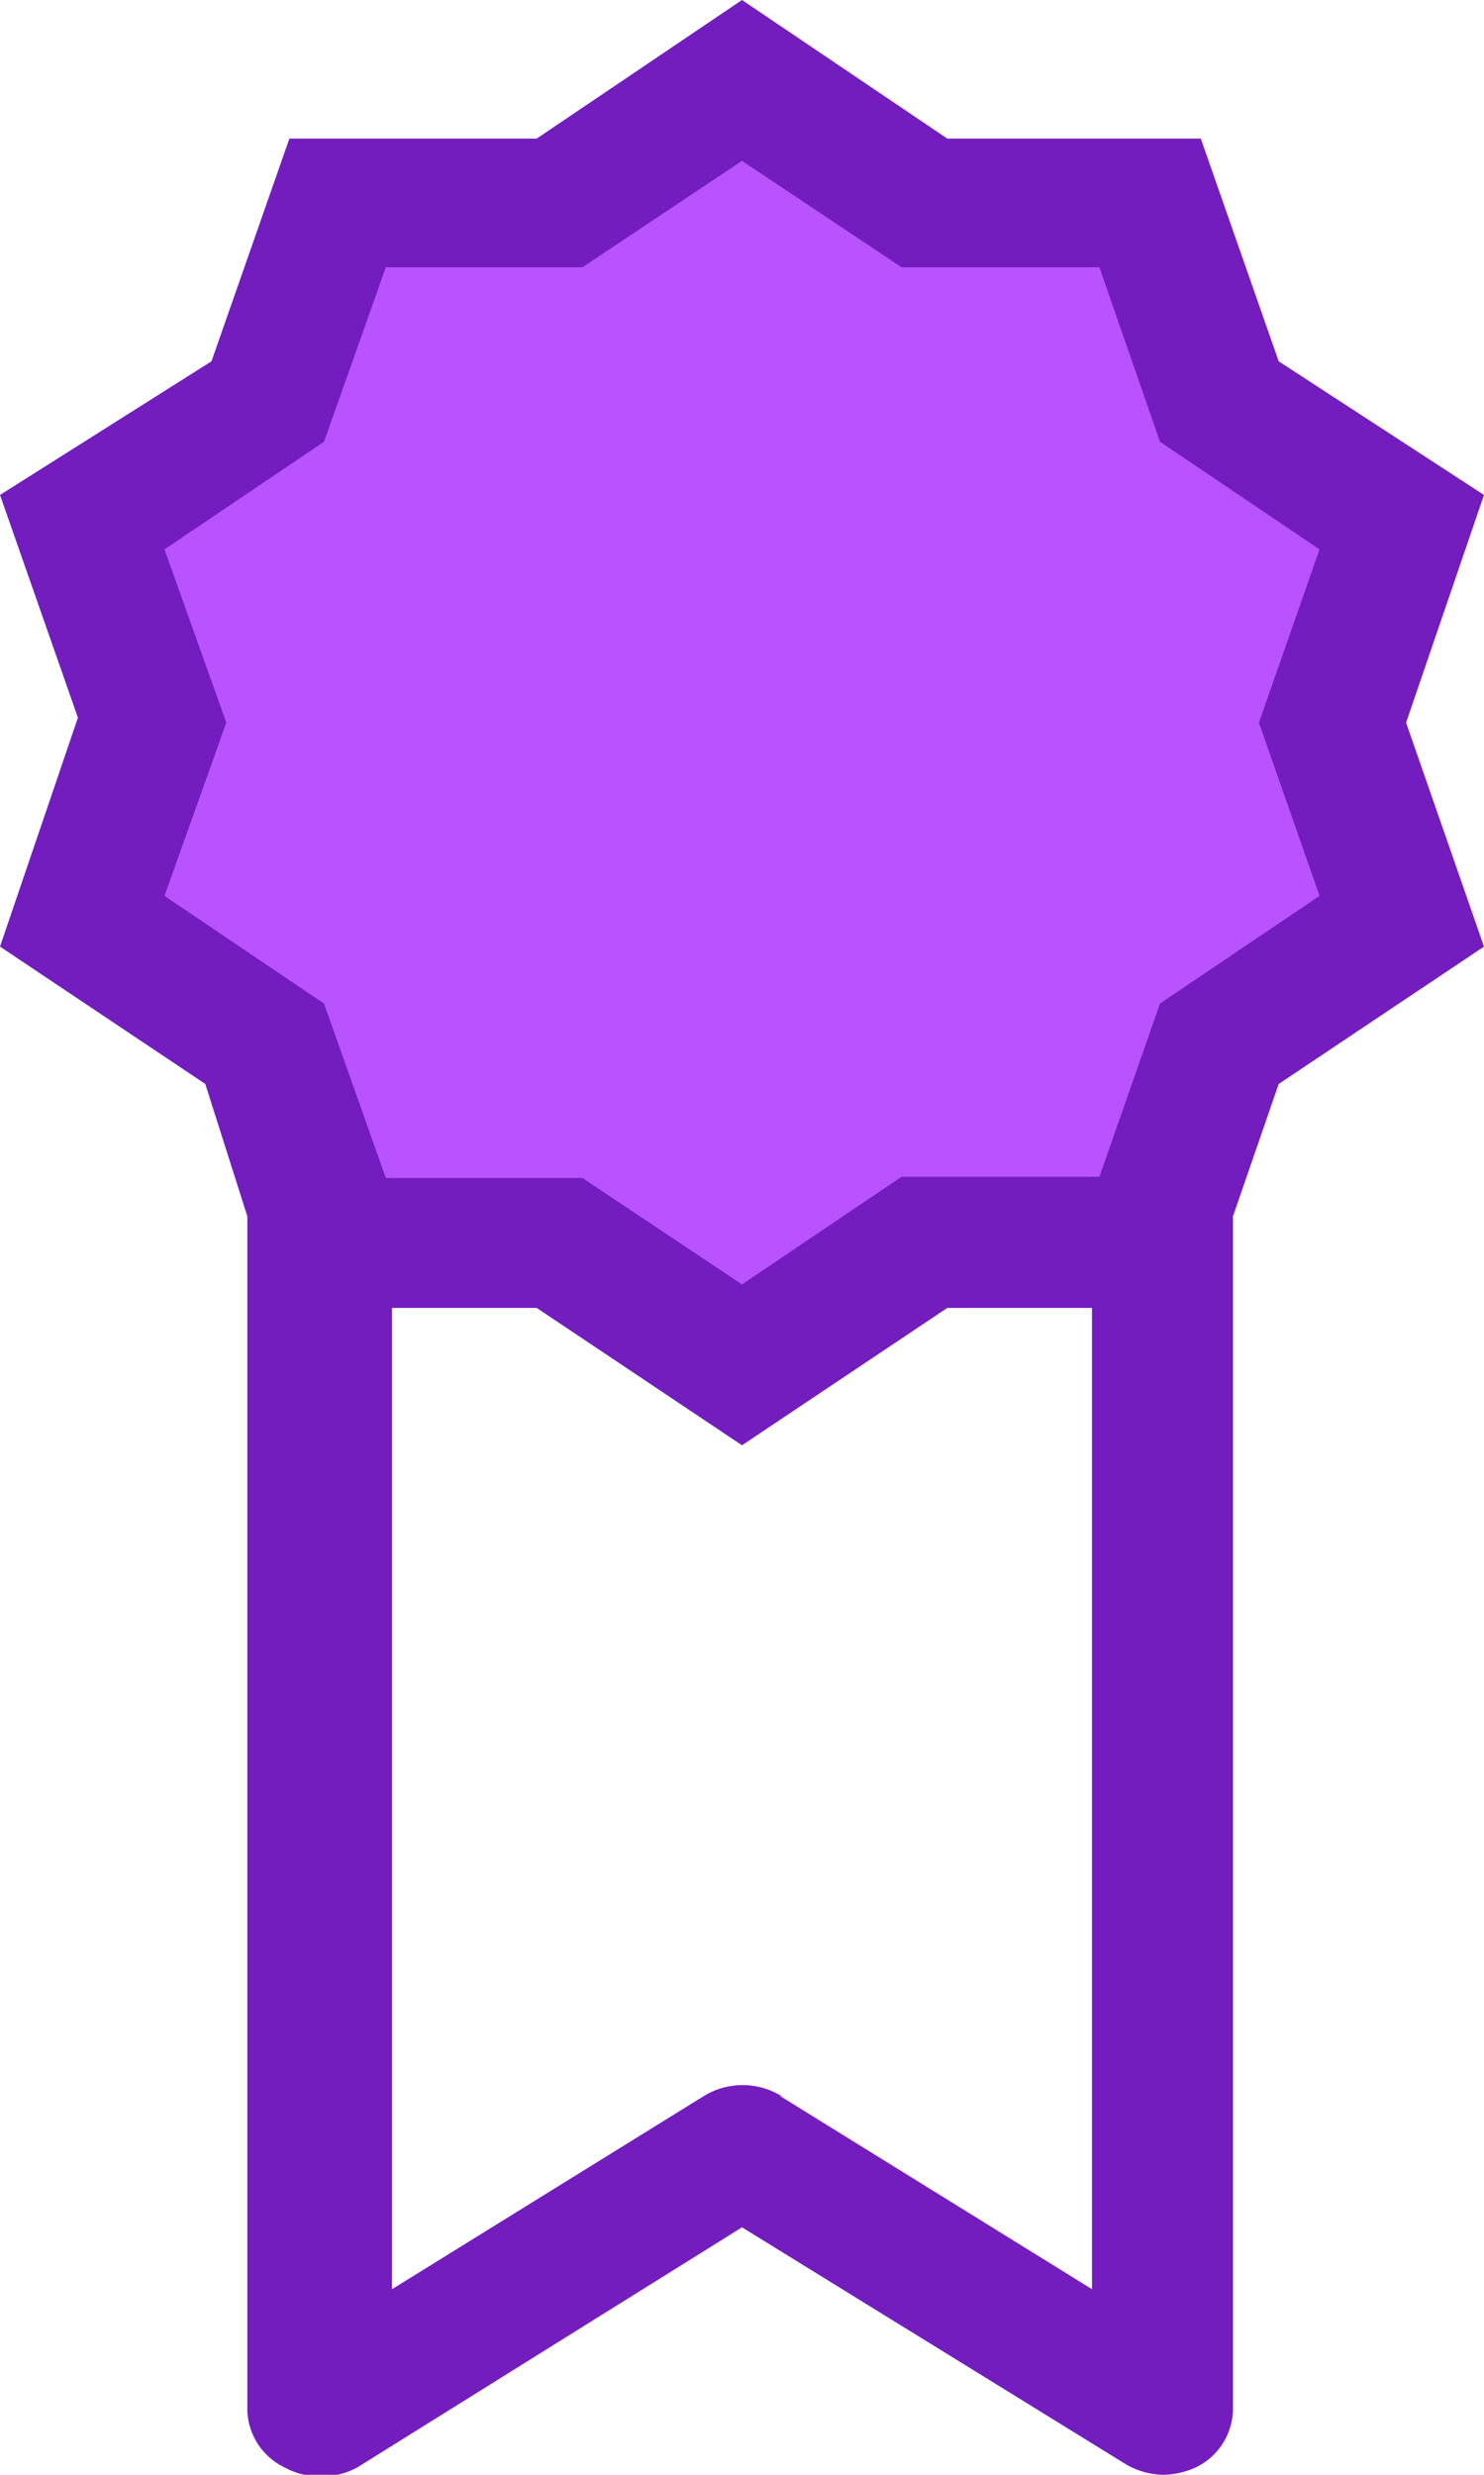
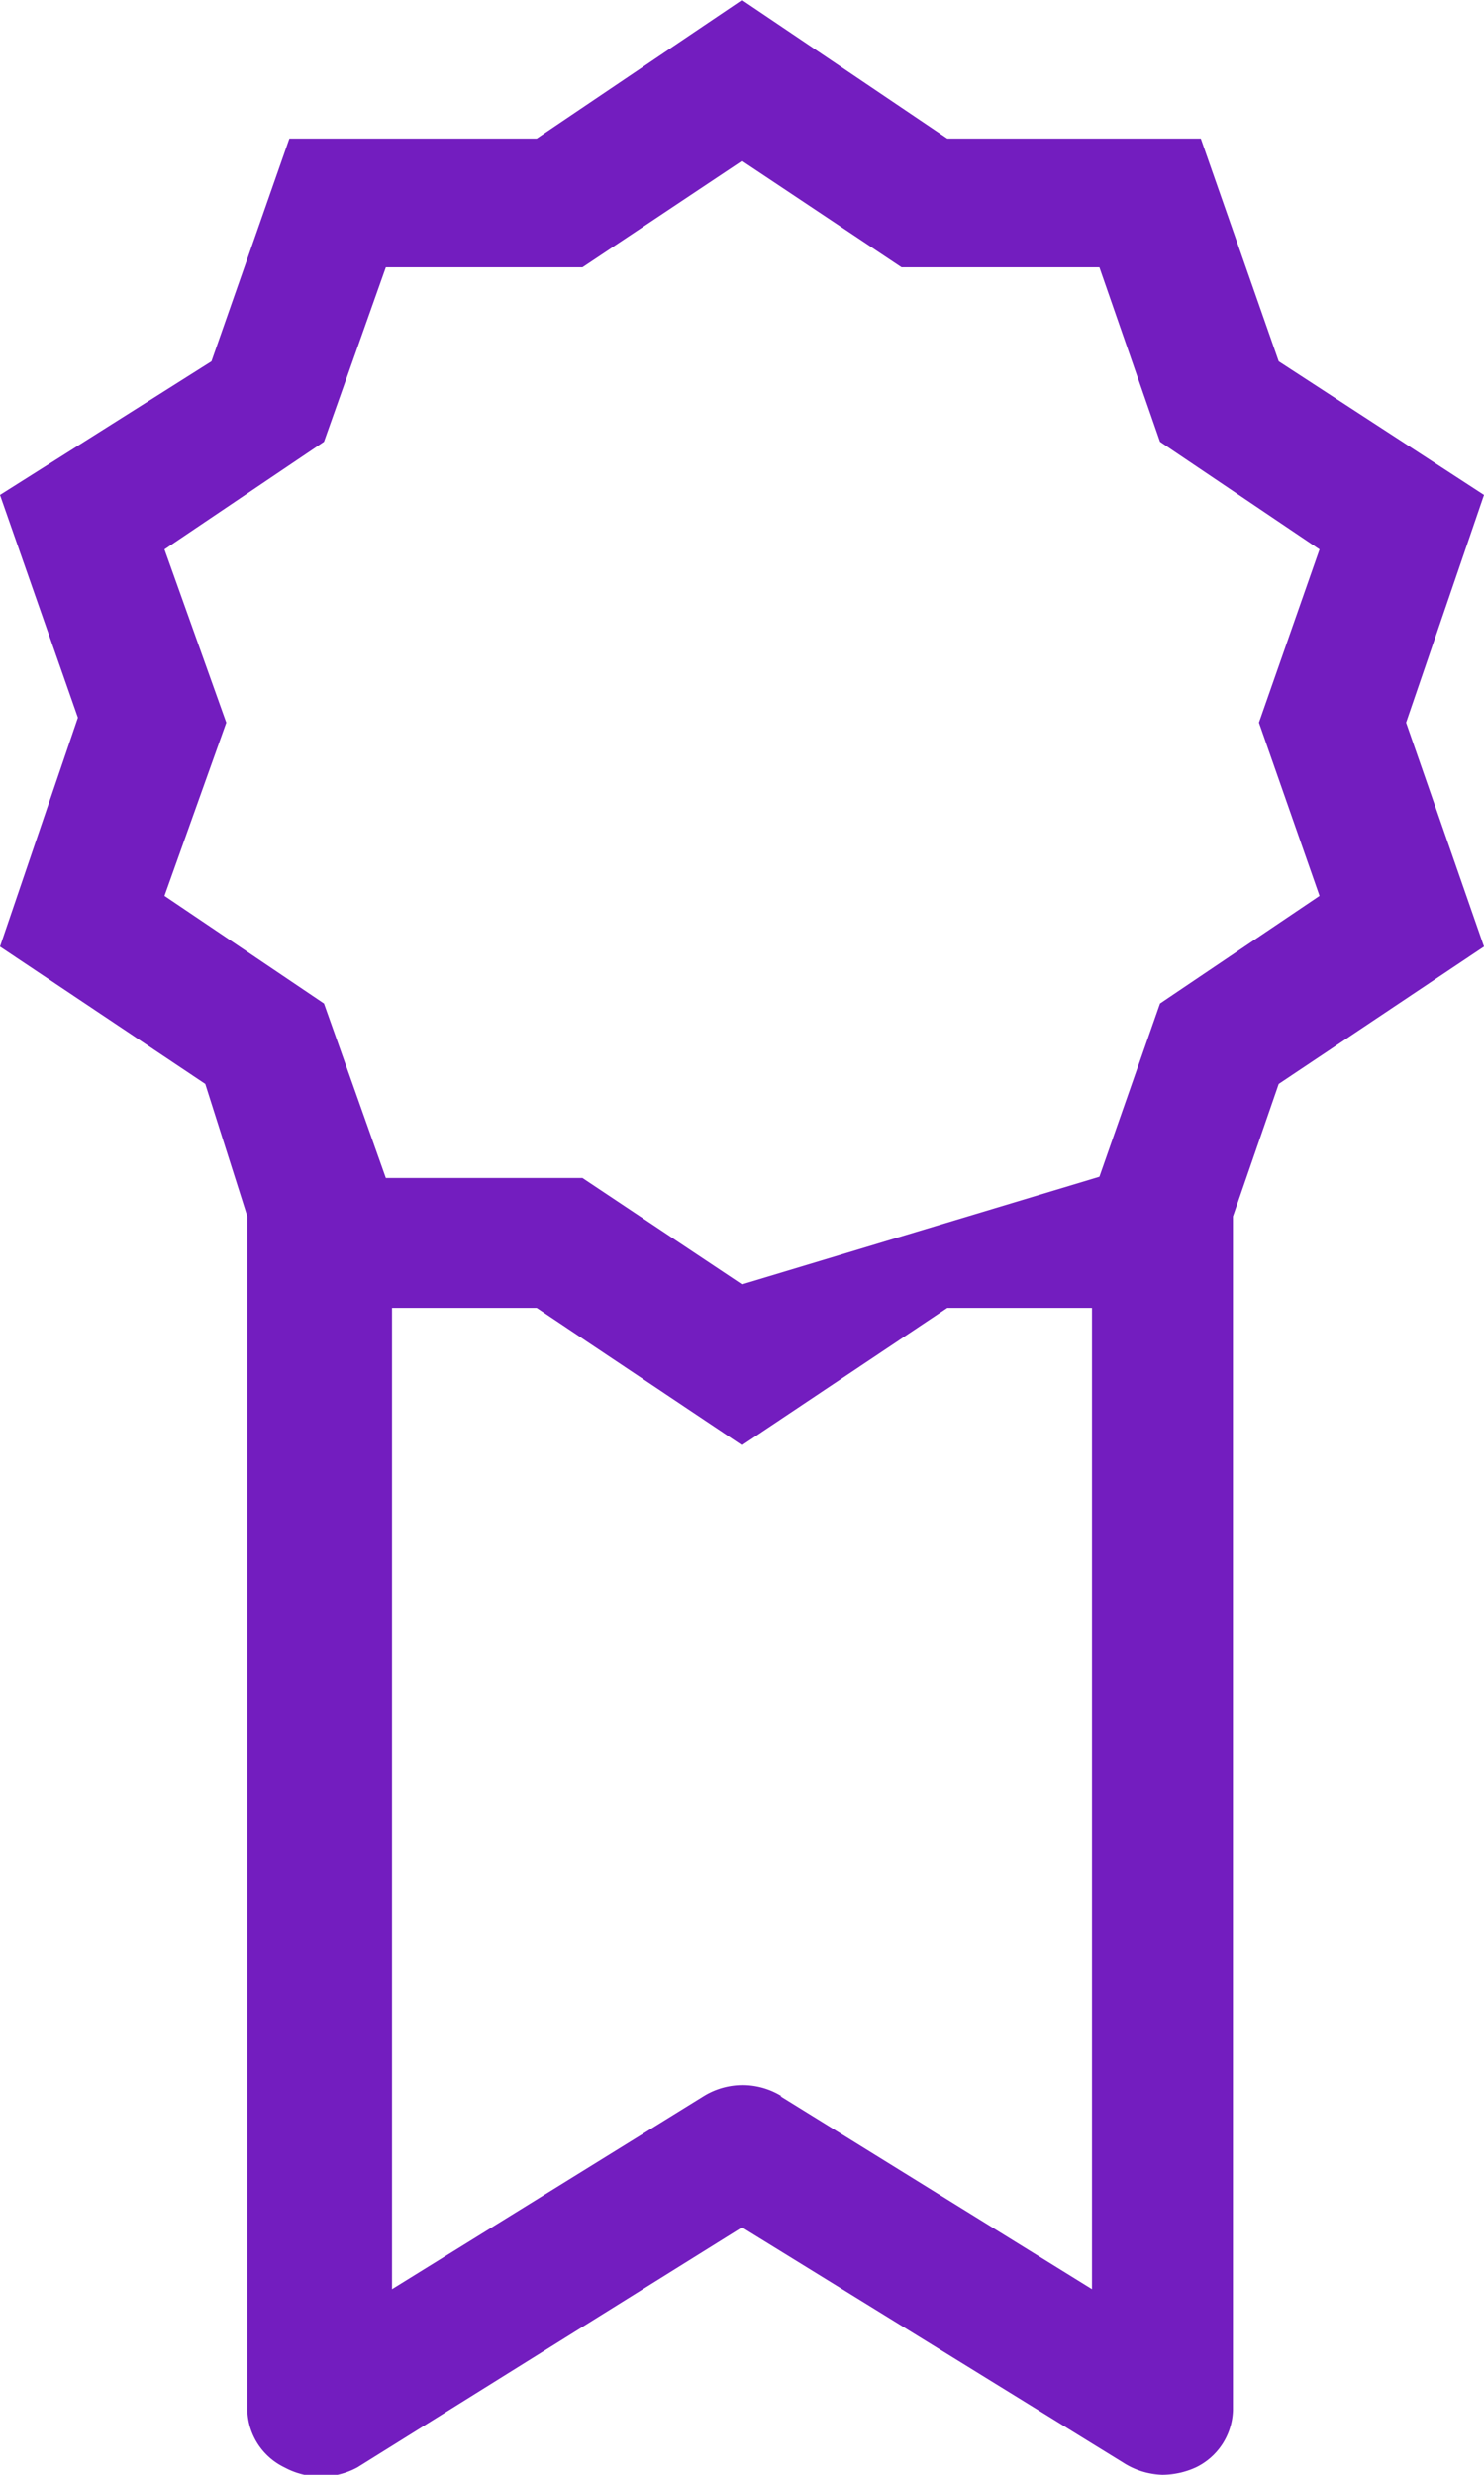
<svg xmlns="http://www.w3.org/2000/svg" viewBox="0 0 12 20">
  <defs>
    <style>.cls-1{fill:#b853ff;}.cls-2{fill:#731dbf;}</style>
  </defs>
  <g id="Layer_2" data-name="Layer 2">
    <g id="Layer_1-2" data-name="Layer 1">
      <g id="coaching">
-         <rect class="cls-1" x="0.85" y="1.06" width="10.14" height="9.39" rx="4.69" />
-         <path class="cls-2" d="M12,4,10.34,2.92l-.63-1.8H7.66L6,0,4.34,1.12h-2l-.63,1.8L0,4l.63,1.8L0,7.65,1.66,8.76,2,9.83v9.65a.53.53,0,0,0,.3.46.62.62,0,0,0,.59,0L6,18l3.08,1.9A.62.62,0,0,0,9.4,20a.66.66,0,0,0,.27-.06.53.53,0,0,0,.3-.46V9.83l.37-1.07L12,7.65l-.63-1.81ZM6.32,16.94a.6.6,0,0,0-.63,0L3.17,18.5V10.57H4.34L6,11.68l1.66-1.11H8.83V18.5L6.31,16.94Zm4.35-9.7-1.29.87-.49,1.4H7.29L6,10.38,4.71,9.52H3.12l-.5-1.41L1.33,7.24l.5-1.4-.5-1.4,1.29-.87.5-1.41H4.71L6,1.3l1.29.86h1.6l.49,1.41,1.29.87-.49,1.4.49,1.4Z" />
+         <path class="cls-2" d="M12,4,10.34,2.92l-.63-1.8H7.66L6,0,4.34,1.12h-2l-.63,1.8L0,4l.63,1.8L0,7.65,1.66,8.76,2,9.83v9.65a.53.53,0,0,0,.3.46.62.62,0,0,0,.59,0L6,18l3.08,1.9A.62.62,0,0,0,9.4,20a.66.66,0,0,0,.27-.06.53.53,0,0,0,.3-.46V9.83l.37-1.07L12,7.65l-.63-1.81ZM6.32,16.94a.6.6,0,0,0-.63,0L3.17,18.5V10.57H4.34L6,11.68l1.66-1.11H8.83V18.5L6.31,16.94Zm4.35-9.7-1.29.87-.49,1.4L6,10.38,4.71,9.52H3.12l-.5-1.41L1.33,7.24l.5-1.4-.5-1.4,1.29-.87.5-1.41H4.71L6,1.3l1.29.86h1.6l.49,1.41,1.29.87-.49,1.4.49,1.4Z" />
      </g>
    </g>
  </g>
</svg>